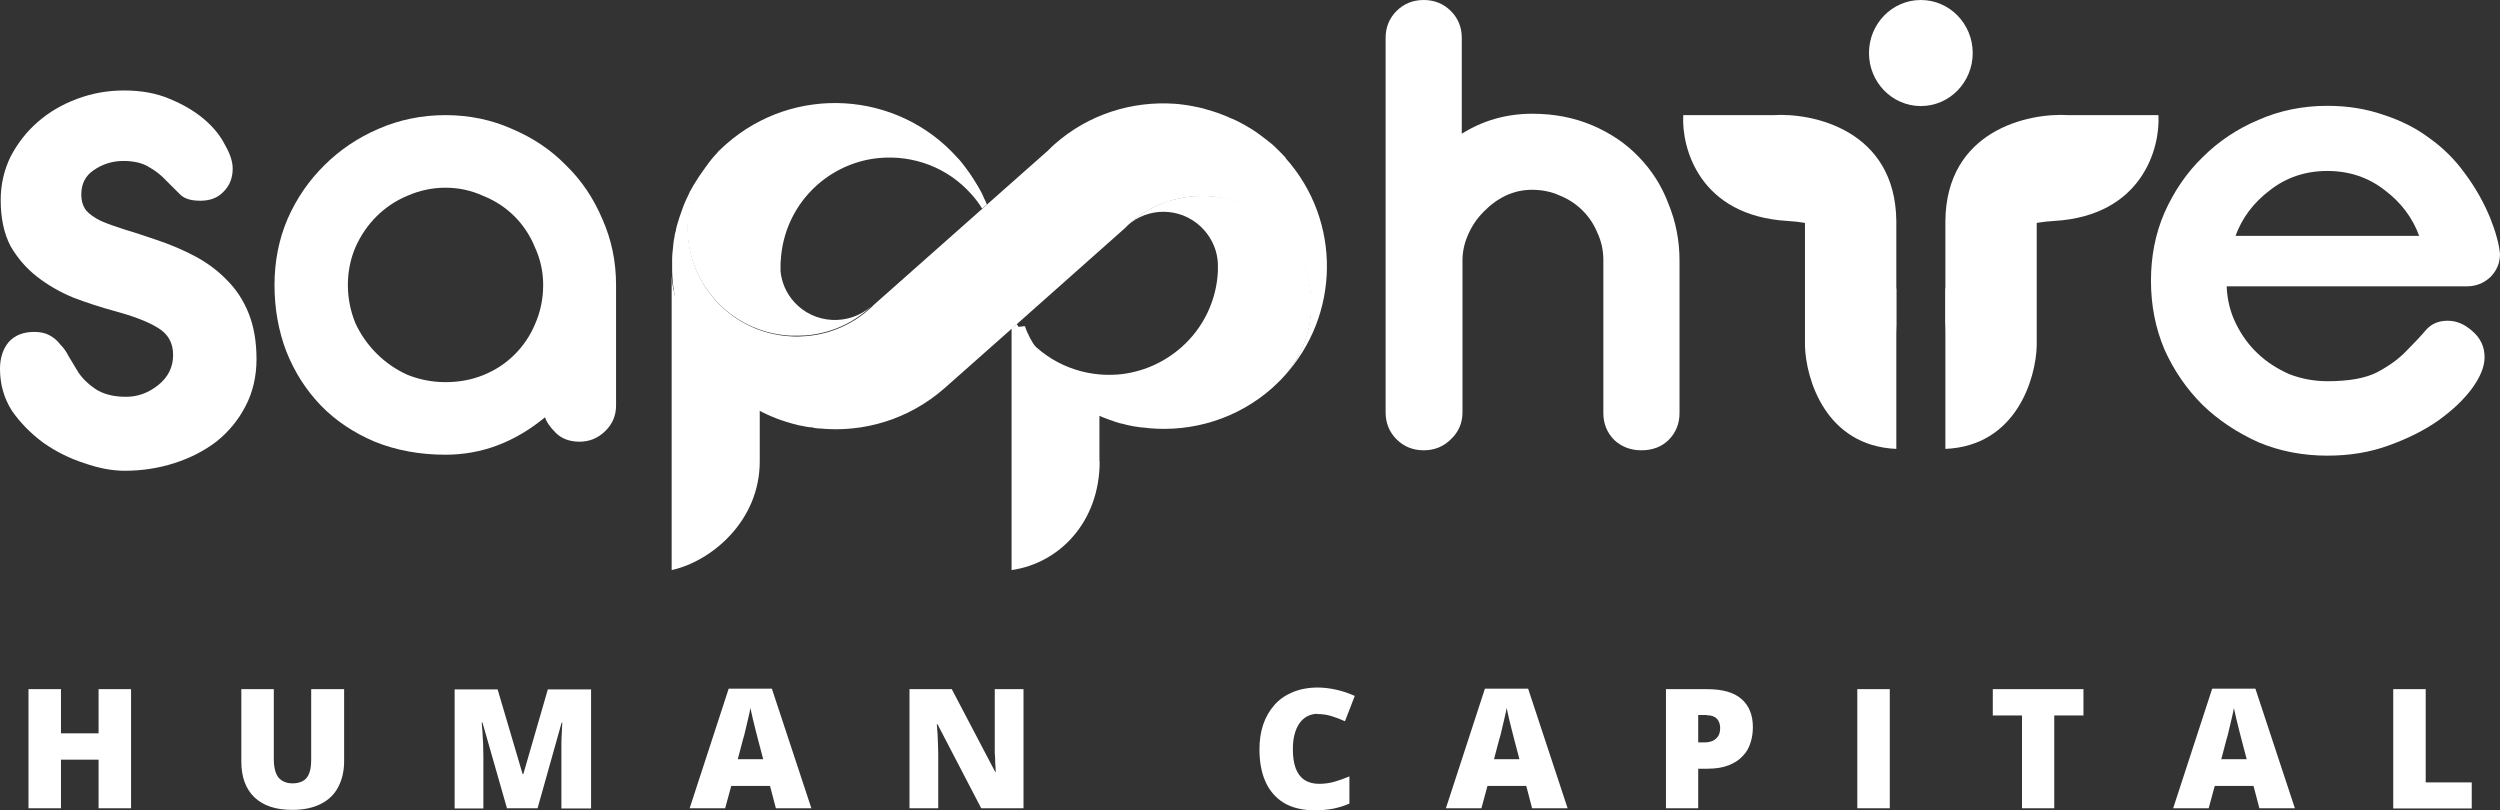
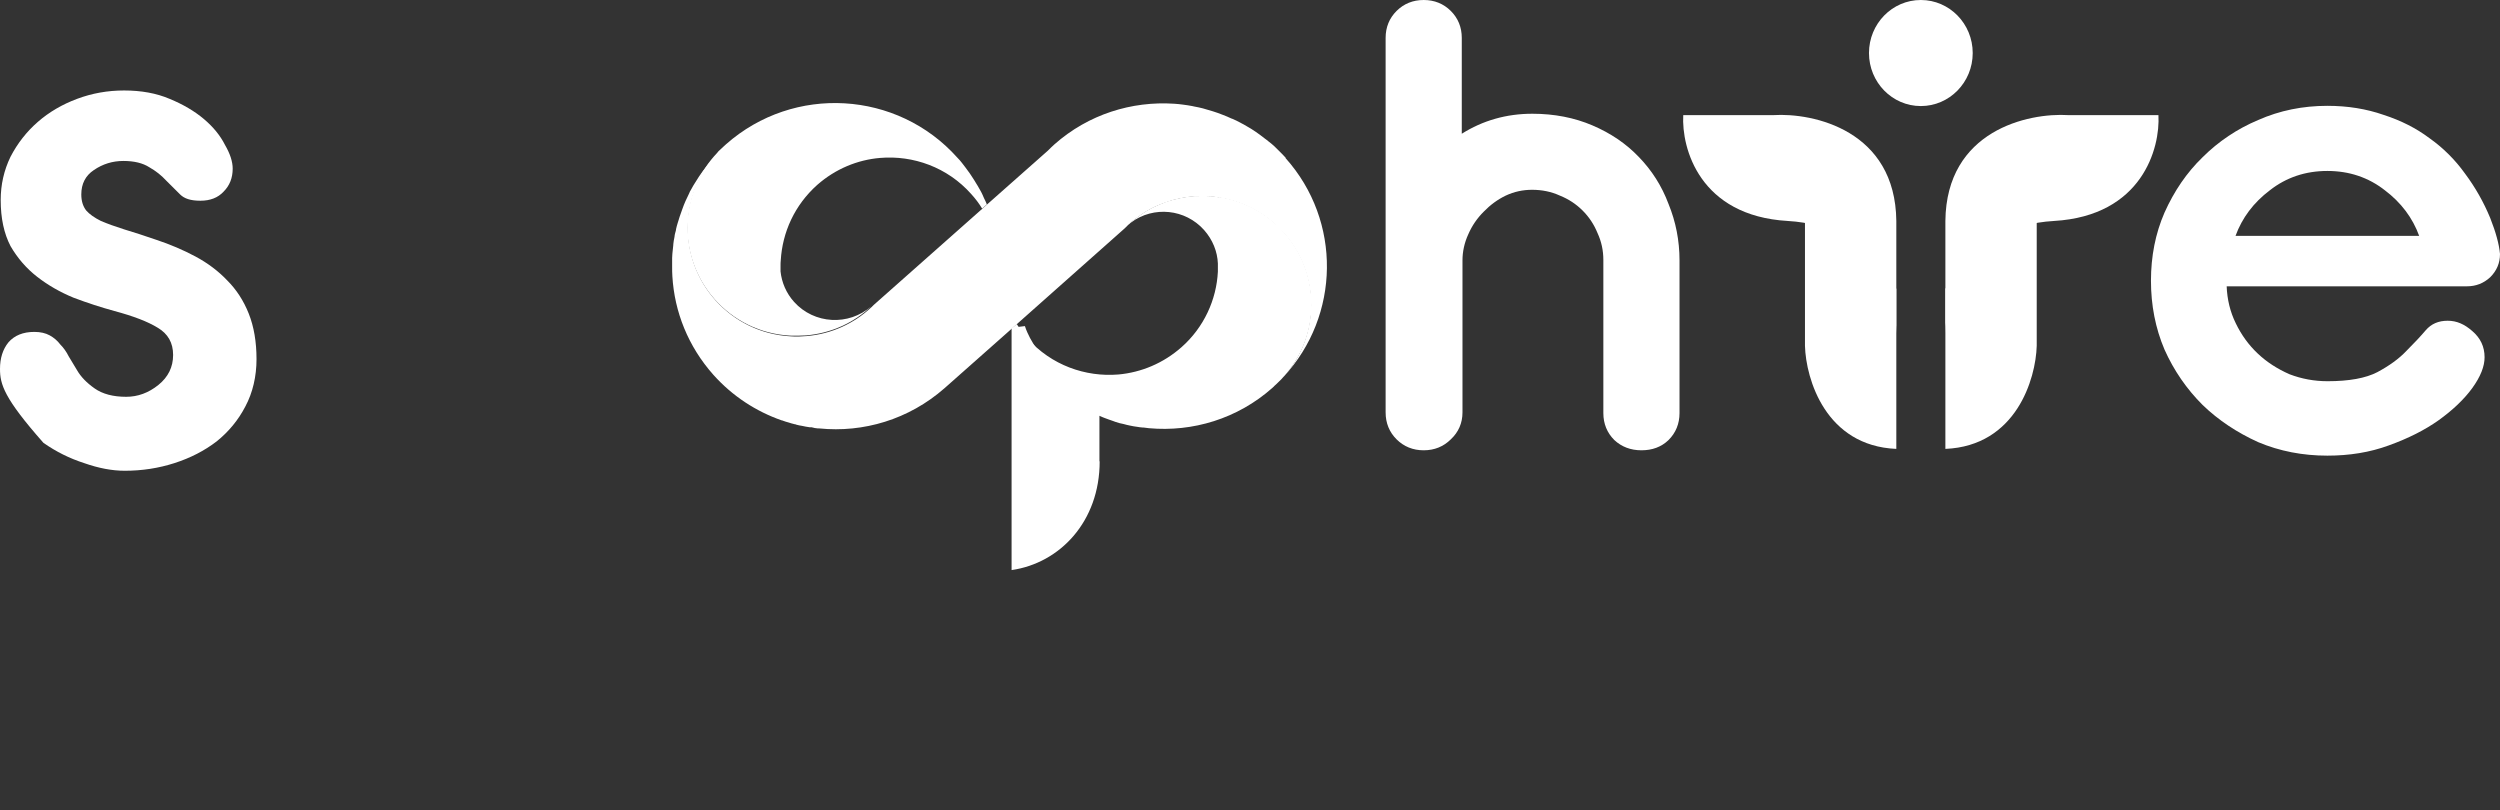
<svg xmlns="http://www.w3.org/2000/svg" width="290" height="94" viewBox="0 0 290 94" fill="none">
  <rect x="0" y="0" width="290" height="94" fill="#333333" stroke="none" />
-   <path d="M15.203 93.757H11.436V88.118H7.073V93.757H3.306V79.943H7.073V85.07H11.436V79.943H15.203V93.757ZM39.919 79.943V88.253C39.919 89.413 39.702 90.412 39.241 91.275C38.808 92.138 38.13 92.786 37.236 93.245C36.342 93.703 35.23 93.946 33.903 93.946C31.978 93.946 30.542 93.46 29.512 92.489C28.509 91.518 27.995 90.142 27.995 88.361V79.943H31.762V88.064C31.762 89.036 31.951 89.737 32.304 90.196C32.683 90.627 33.225 90.87 33.93 90.87C34.444 90.87 34.851 90.762 35.176 90.573C35.501 90.385 35.745 90.061 35.881 89.656C36.043 89.251 36.098 88.712 36.098 88.037V79.943H39.919ZM58.808 93.757L55.962 83.801H55.881C55.881 84.071 55.935 84.422 55.962 84.854C55.989 85.285 56.016 85.771 56.043 86.284C56.043 86.796 56.071 87.282 56.071 87.767V93.784H52.737V79.97H57.724L60.623 89.791H60.705L63.55 79.97H68.564V93.784H65.122V87.713C65.122 87.282 65.122 86.823 65.122 86.311C65.122 85.798 65.149 85.339 65.176 84.881C65.176 84.422 65.23 84.071 65.23 83.828H65.149L62.358 93.757H58.781H58.808ZM90 93.757L89.323 91.167H84.824L84.119 93.757H80L84.526 79.889H89.539L94.119 93.757H90ZM88.537 88.091L87.94 85.825C87.886 85.582 87.778 85.231 87.669 84.773C87.561 84.314 87.425 83.828 87.317 83.343C87.209 82.857 87.127 82.452 87.046 82.129C86.992 82.452 86.911 82.83 86.802 83.289C86.694 83.747 86.585 84.206 86.477 84.665C86.369 85.123 86.287 85.501 86.179 85.798L85.583 88.064H88.537V88.091ZM118.753 93.757H113.821L108.753 84.017H108.672C108.699 84.314 108.726 84.665 108.753 85.097C108.753 85.501 108.808 85.933 108.808 86.365C108.808 86.796 108.835 87.174 108.835 87.525V93.757H105.501V79.943H110.407L115.447 89.548H115.501C115.501 89.251 115.474 88.901 115.447 88.496C115.447 88.091 115.42 87.687 115.393 87.282C115.393 86.877 115.393 86.499 115.393 86.203V79.943H118.726V93.757H118.753ZM152.818 82.803C152.385 82.803 151.978 82.911 151.626 83.1C151.274 83.289 150.976 83.559 150.732 83.909C150.488 84.26 150.298 84.692 150.163 85.204C150.027 85.717 149.973 86.284 149.973 86.931C149.973 87.794 150.081 88.523 150.298 89.117C150.515 89.71 150.867 90.169 151.301 90.466C151.762 90.762 152.331 90.924 153.008 90.924C153.631 90.924 154.228 90.843 154.797 90.681C155.366 90.519 155.962 90.304 156.531 90.061V93.218C155.908 93.487 155.285 93.676 154.634 93.811C153.984 93.919 153.306 94 152.602 94C151.084 94 149.865 93.703 148.889 93.11C147.94 92.516 147.236 91.68 146.775 90.627C146.314 89.575 146.098 88.334 146.098 86.931C146.098 85.879 146.233 84.935 146.531 84.044C146.829 83.181 147.263 82.425 147.832 81.778C148.401 81.13 149.106 80.645 149.946 80.294C150.786 79.943 151.762 79.754 152.846 79.754C153.523 79.754 154.228 79.835 154.959 79.997C155.718 80.159 156.423 80.402 157.154 80.726L156.016 83.666C155.501 83.424 154.986 83.235 154.472 83.073C153.957 82.911 153.415 82.83 152.818 82.83V82.803ZM177.724 93.757L177.046 91.167H172.547L171.843 93.757H167.724L172.249 79.889H177.263L181.843 93.757H177.724ZM176.26 88.091L175.664 85.825C175.61 85.582 175.501 85.231 175.393 84.773C175.285 84.314 175.149 83.828 175.041 83.343C174.932 82.857 174.851 82.452 174.77 82.129C174.715 82.452 174.634 82.83 174.526 83.289C174.417 83.747 174.309 84.206 174.201 84.665C174.092 85.123 174.011 85.501 173.902 85.798L173.306 88.064H176.26V88.091ZM198.049 79.943C199.81 79.943 201.138 80.321 202.005 81.076C202.873 81.832 203.333 82.911 203.333 84.341C203.333 84.962 203.252 85.582 203.062 86.149C202.873 86.742 202.602 87.255 202.168 87.687C201.762 88.145 201.22 88.496 200.542 88.766C199.865 89.036 199.051 89.171 198.049 89.171H196.992V93.757H193.252V79.943H198.049ZM197.967 82.938H196.992V86.122H197.724C198.049 86.122 198.347 86.068 198.618 85.96C198.889 85.852 199.106 85.663 199.295 85.42C199.458 85.177 199.539 84.827 199.539 84.422C199.539 84.017 199.404 83.639 199.16 83.37C198.889 83.1 198.509 82.965 197.967 82.965V82.938ZM215.447 93.757V79.943H219.214V93.757H215.447ZM238.293 93.757H234.553V82.992H231.165V79.943H241.68V82.992H238.293V93.757ZM262.087 93.757L261.409 91.167H256.911L256.206 93.757H252.087L256.612 79.889H261.626L266.206 93.757H262.087ZM260.623 88.091L260.027 85.825C259.973 85.582 259.865 85.231 259.756 84.773C259.648 84.314 259.512 83.828 259.404 83.343C259.295 82.857 259.214 82.452 259.133 82.129C259.079 82.452 258.997 82.83 258.889 83.289C258.78 83.747 258.672 84.206 258.564 84.665C258.455 85.123 258.374 85.501 258.266 85.798L257.669 88.064H260.623V88.091ZM277.615 79.943H281.382V90.762H286.721V93.784H277.615V79.943Z" fill="white" />
  <path d="M165.149 0C166.396 0 167.453 0.432 168.293 1.268C169.133 2.104 169.566 3.157 169.566 4.398V15.514C172.005 13.976 174.743 13.194 177.751 13.194C180.298 13.194 182.629 13.652 184.715 14.543C186.802 15.433 188.618 16.647 190.108 18.212C191.599 19.75 192.764 21.557 193.55 23.662C194.39 25.712 194.824 27.898 194.824 30.218V47.917C194.824 49.158 194.39 50.211 193.55 51.047C192.71 51.856 191.653 52.234 190.407 52.234C189.16 52.234 188.103 51.83 187.263 51.047C186.423 50.211 185.989 49.158 185.989 47.917V30.164C185.989 29.058 185.772 28.033 185.312 27.034C184.905 26.036 184.336 25.173 183.577 24.417C182.818 23.662 181.951 23.095 180.949 22.691C179.946 22.232 178.862 22.016 177.724 22.016C176.667 22.016 175.637 22.232 174.661 22.691C173.713 23.149 172.873 23.77 172.114 24.552C171.355 25.308 170.759 26.171 170.325 27.169C169.865 28.168 169.648 29.193 169.648 30.218V47.836C169.648 49.078 169.187 50.13 168.293 50.966C167.453 51.803 166.396 52.234 165.149 52.234C163.902 52.234 162.846 51.803 162.005 50.966C161.165 50.13 160.732 49.078 160.732 47.836V4.398C160.732 3.157 161.165 2.104 162.005 1.268C162.846 0.432 163.902 0 165.149 0Z" fill="white" />
  <path d="M127.534 53.502V47.486C125.42 46.083 124.363 44.842 122.06 42.926C120.867 41.28 119.512 39.742 118.889 37.827L117.344 38.016V66.129C122.954 65.32 127.561 60.49 127.561 53.529L127.534 53.502Z" fill="white" />
-   <path d="M88.13 46.433C85.745 45.408 84.959 45.057 83.171 42.575C80.786 39.284 78.103 36.1 77.913 31.999V66.129C82.466 65.131 88.13 60.49 88.13 53.529V46.433Z" fill="white" />
  <path d="M149.133 18.293C148.889 18.023 148.645 17.78 148.401 17.537C148.022 17.133 147.615 16.755 147.182 16.431C147.019 16.296 146.856 16.161 146.694 16.053C146.043 15.541 145.366 15.055 144.634 14.65C144.417 14.515 144.173 14.381 143.957 14.273C143.604 14.084 143.252 13.895 142.9 13.76C142.9 13.76 142.9 13.76 142.873 13.76C142.52 13.598 142.168 13.436 141.789 13.301C141.057 13.005 140.298 12.789 139.539 12.573C139.214 12.492 138.862 12.411 138.537 12.357C138.455 12.33 138.374 12.33 138.293 12.303C137.94 12.222 137.588 12.195 137.263 12.141C136.911 12.087 136.558 12.06 136.206 12.033C131.301 11.71 126.26 13.247 122.304 16.755C122.033 16.998 121.789 17.241 121.545 17.483L114.472 23.743L113.93 24.229L101.355 35.371L101.111 35.614C99.079 37.53 96.45 38.744 93.55 38.987C92.954 39.041 92.331 39.068 91.707 39.014C84.743 38.636 79.404 32.673 79.81 25.712C80 22.637 81.247 19.858 83.252 17.807C83.09 17.942 82.954 18.104 82.819 18.266C82.358 18.778 81.924 19.318 81.518 19.858C81.382 20.073 81.22 20.262 81.084 20.478C80.921 20.721 80.786 20.964 80.623 21.207L80.406 21.557C80.406 21.557 80.325 21.719 80.271 21.8C80.217 21.881 80.19 21.962 80.135 22.043C80.054 22.151 80 22.286 79.946 22.421C79.648 23.014 79.377 23.608 79.16 24.229C79.052 24.525 78.943 24.849 78.835 25.146C78.753 25.389 78.699 25.631 78.618 25.847C78.537 26.09 78.482 26.333 78.428 26.549C78.428 26.603 78.401 26.684 78.401 26.738C78.374 26.846 78.347 26.927 78.32 27.034C78.293 27.169 78.239 27.331 78.239 27.493C78.184 27.763 78.13 28.033 78.103 28.329C78.103 28.357 78.103 28.384 78.103 28.41C78.076 28.734 78.022 29.085 77.995 29.436C77.995 29.598 77.968 29.759 77.968 29.921C77.968 30.029 77.968 30.164 77.968 30.299C77.968 30.515 77.968 30.704 77.968 30.92C77.968 31.297 77.968 31.675 77.995 32.053C78.239 36.154 79.81 40.174 82.764 43.492C84.987 45.975 87.724 47.728 90.65 48.754C90.705 48.754 90.759 48.781 90.84 48.808C91.03 48.889 91.247 48.943 91.436 48.997C91.68 49.078 91.951 49.158 92.195 49.212C92.276 49.212 92.331 49.239 92.385 49.266C92.602 49.32 92.819 49.374 93.035 49.401C93.333 49.482 93.632 49.509 93.93 49.563H94.146C94.39 49.644 94.634 49.671 94.878 49.698C94.932 49.698 94.987 49.698 95.041 49.698C100.136 50.211 105.42 48.673 109.566 45.03L117.426 38.069L117.94 37.611L130.488 26.468L130.569 26.387C130.569 26.387 130.705 26.252 130.786 26.171C130.867 26.09 130.921 26.036 131.003 25.982C131.003 25.982 131.03 25.982 131.03 25.955C131.084 25.901 131.138 25.847 131.192 25.793L131.409 25.605C131.545 25.497 131.707 25.389 131.843 25.281C132.168 25.038 132.493 24.822 132.818 24.606C132.927 24.525 133.062 24.471 133.198 24.39C133.415 24.256 133.631 24.148 133.848 24.04C134.038 23.959 134.201 23.878 134.39 23.797C134.58 23.716 134.77 23.635 134.932 23.581C135.312 23.446 135.691 23.311 136.07 23.203C136.179 23.176 136.314 23.122 136.423 23.122C137.046 22.96 137.669 22.852 138.32 22.799C138.455 22.799 138.618 22.799 138.781 22.771H138.943C139.35 22.771 139.729 22.771 140.163 22.771C140.569 22.771 140.949 22.852 141.355 22.906C147.724 23.878 152.439 29.544 152.06 36.073C151.897 39.014 150.732 41.631 148.916 43.681C155.447 36.639 155.664 25.658 149.133 18.347V18.293Z" fill="white" />
  <path d="M114.472 23.716C114.472 23.716 114.472 23.662 114.444 23.635C114.363 23.419 114.255 23.203 114.146 22.987C114.092 22.852 114.011 22.691 113.957 22.556C113.875 22.367 113.767 22.178 113.659 21.989C113.631 21.935 113.577 21.854 113.55 21.8C113.469 21.638 113.36 21.477 113.279 21.342C113.089 21.018 112.9 20.721 112.683 20.397C112.547 20.181 112.412 19.992 112.249 19.777C112.168 19.669 112.114 19.588 112.033 19.48C111.897 19.291 111.734 19.102 111.599 18.913C111.436 18.698 111.247 18.482 111.057 18.293C104.092 10.495 92.087 9.794 84.228 16.728C84.119 16.836 84.011 16.917 83.903 17.025C83.767 17.16 83.604 17.294 83.469 17.429C83.361 17.51 83.279 17.618 83.198 17.726C81.22 19.804 79.946 22.556 79.756 25.631C79.35 32.592 84.661 38.555 91.653 38.933C92.276 38.96 92.9 38.933 93.496 38.906C96.396 38.663 99.052 37.449 101.057 35.533C98.455 37.827 94.445 37.611 92.114 35.021C91.192 33.995 90.678 32.754 90.542 31.486C90.542 31.432 90.542 31.378 90.542 31.324C90.542 31.27 90.542 31.216 90.542 31.163C90.542 31.055 90.542 30.947 90.542 30.839C90.542 30.623 90.542 30.407 90.569 30.191C90.759 26.953 92.168 23.797 94.797 21.45C96.911 19.588 99.485 18.536 102.087 18.32C105.935 17.996 109.892 19.399 112.656 22.502C113.144 23.041 113.577 23.608 113.93 24.201L114.472 23.716Z" fill="white" />
  <path d="M141.355 22.879C140.949 22.799 140.569 22.745 140.163 22.745C139.729 22.718 139.35 22.718 138.943 22.745H138.781C138.645 22.745 138.482 22.744 138.32 22.771C137.669 22.826 137.046 22.933 136.423 23.095C136.314 23.095 136.179 23.149 136.07 23.176C135.691 23.284 135.285 23.392 134.932 23.554C134.743 23.635 134.553 23.689 134.39 23.77C134.201 23.851 134.038 23.932 133.848 24.013C133.631 24.121 133.415 24.229 133.198 24.363C133.062 24.444 132.927 24.498 132.818 24.579C132.493 24.795 132.168 25.011 131.843 25.254C131.707 25.362 131.545 25.47 131.409 25.578L131.192 25.766C131.192 25.766 131.084 25.874 131.03 25.928C131.111 25.874 131.165 25.82 131.22 25.793C133.821 23.878 137.48 24.229 139.675 26.684C140.678 27.817 141.22 29.193 141.274 30.569C141.274 30.893 141.274 31.189 141.274 31.513C141.111 34.751 139.675 37.962 137.046 40.282C134.932 42.144 132.385 43.196 129.756 43.439C125.908 43.762 121.951 42.359 119.187 39.257C118.699 38.717 118.293 38.15 117.94 37.584L117.426 38.042C118.211 39.958 119.35 41.793 120.813 43.439C123.035 45.894 125.718 47.648 128.645 48.673C128.916 48.754 129.16 48.862 129.404 48.943C129.702 49.05 130.027 49.132 130.325 49.185C130.596 49.266 130.84 49.32 131.111 49.374C131.382 49.428 131.626 49.482 131.897 49.509C132.114 49.536 132.331 49.59 132.52 49.59C132.547 49.59 132.602 49.59 132.629 49.59C132.846 49.617 133.062 49.644 133.279 49.671C138.32 50.13 143.55 48.592 147.615 44.977C147.642 44.95 147.697 44.895 147.724 44.868C147.751 44.868 147.778 44.842 147.805 44.788C147.995 44.626 148.184 44.437 148.374 44.248C148.564 44.086 148.726 43.897 148.889 43.708C148.916 43.681 148.943 43.654 148.97 43.627C150.786 41.577 151.951 38.96 152.114 36.019C152.493 29.49 147.778 23.824 141.409 22.852L141.355 22.879Z" fill="white" />
  <path d="M209.377 40.12V25.497L214.905 24.606L219.973 33.51V52.072C211.762 51.722 209.485 43.951 209.377 40.12Z" fill="white" />
  <path d="M205.718 13.355H195.257C195.041 17.187 197.154 25.038 207.371 25.631C217.615 26.225 219.973 34.535 219.973 38.663C219.973 38.69 219.973 36.208 219.973 25.631C219.865 15.136 210.379 13.059 205.691 13.355H205.718Z" fill="white" />
  <path d="M222.818 12.303C226.141 12.303 228.835 9.549 228.835 6.152C228.835 2.754 226.141 0 222.818 0C219.496 0 216.802 2.754 216.802 6.152C216.802 9.549 219.496 12.303 222.818 12.303Z" fill="white" />
  <path d="M236.26 40.12V25.497L230.732 24.606L225.664 33.51V52.072C233.875 51.722 236.152 43.951 236.26 40.12Z" fill="white" />
  <path d="M239.919 13.355H250.379C250.596 17.187 248.482 25.038 238.266 25.631C228.022 26.225 225.664 34.535 225.664 38.663C225.664 38.69 225.664 36.208 225.664 25.631C225.772 15.136 235.257 13.059 239.946 13.355H239.919Z" fill="white" />
  <path d="M258.293 33.186C258.347 34.724 258.699 36.181 259.35 37.503C260 38.852 260.84 40.012 261.897 41.01C262.954 42.009 264.173 42.791 265.583 43.412C266.992 43.951 268.455 44.221 270 44.221C272.493 44.221 274.417 43.87 275.772 43.169C277.182 42.413 278.293 41.604 279.133 40.714C280.027 39.823 280.786 39.014 281.382 38.312C282.033 37.557 282.873 37.206 283.93 37.206C284.986 37.206 285.881 37.611 286.775 38.393C287.724 39.203 288.211 40.201 288.211 41.442C288.211 42.494 287.751 43.681 286.775 45.03C285.827 46.325 284.526 47.567 282.873 48.754C281.274 49.887 279.35 50.858 277.1 51.668C274.905 52.477 272.52 52.855 269.973 52.855C267.127 52.855 264.444 52.342 261.951 51.29C259.512 50.184 257.344 48.754 255.501 46.973C253.659 45.138 252.168 42.98 251.084 40.552C250.027 38.069 249.512 35.398 249.512 32.565C249.512 29.733 250.027 27.088 251.084 24.66C252.195 22.178 253.659 20.02 255.501 18.239C257.344 16.404 259.512 14.947 261.951 13.922C264.444 12.816 267.127 12.276 269.973 12.276C272.331 12.276 274.499 12.627 276.504 13.328C278.509 13.976 280.271 14.866 281.816 16.026C283.415 17.16 284.797 18.536 285.935 20.127C287.127 21.719 288.103 23.446 288.862 25.281C289.512 26.927 289.892 28.302 290 29.463C290 30.515 289.621 31.405 288.862 32.161C288.103 32.862 287.209 33.213 286.152 33.213H258.266L258.293 33.186ZM280.623 27.358C279.865 25.281 278.537 23.5 276.64 22.07C274.743 20.586 272.52 19.831 269.973 19.831C267.425 19.831 265.203 20.586 263.306 22.07C261.409 23.5 260.081 25.281 259.322 27.358H280.623Z" fill="white" />
-   <path d="M31.843 33.051C31.843 30.299 32.358 27.736 33.361 25.389C34.417 22.987 35.854 20.91 37.642 19.156C39.431 17.375 41.518 15.972 43.903 14.947C46.314 13.895 48.916 13.355 51.68 13.355C54.444 13.355 57.019 13.895 59.377 14.947C61.789 15.972 63.875 17.348 65.637 19.156C67.425 20.883 68.835 22.96 69.865 25.389C70.921 27.763 71.463 30.299 71.463 33.051V47.027C71.463 48.187 71.057 49.185 70.217 49.995C69.404 50.804 68.401 51.236 67.236 51.236C66.07 51.236 65.149 50.885 64.472 50.211C63.794 49.536 63.388 48.943 63.225 48.403C59.729 51.29 55.881 52.747 51.68 52.747C48.672 52.747 45.935 52.234 43.469 51.236C41.057 50.211 38.97 48.835 37.209 47.027C35.501 45.246 34.173 43.169 33.225 40.794C32.304 38.393 31.843 35.803 31.843 33.051ZM40.352 33.051C40.352 34.589 40.651 36.073 41.22 37.476C41.843 38.825 42.683 40.012 43.686 41.01C44.715 42.036 45.881 42.845 47.236 43.466C48.645 44.032 50.108 44.329 51.68 44.329C53.252 44.329 54.688 44.059 56.043 43.52C57.453 42.953 58.672 42.144 59.675 41.145C60.705 40.12 61.491 38.96 62.06 37.611C62.683 36.208 63.008 34.697 63.008 33.051C63.008 31.513 62.683 30.056 62.06 28.707C61.491 27.304 60.678 26.09 59.675 25.092C58.645 24.067 57.453 23.284 56.043 22.718C54.688 22.097 53.225 21.773 51.68 21.773C50.136 21.773 48.645 22.097 47.236 22.718C45.881 23.284 44.688 24.094 43.686 25.092C42.656 26.117 41.843 27.304 41.22 28.707C40.651 30.056 40.352 31.513 40.352 33.051Z" fill="white" />
-   <path d="M14.634 46.029C15.989 46.029 17.236 45.57 18.374 44.653C19.512 43.735 20.081 42.575 20.081 41.172C20.081 39.769 19.485 38.717 18.293 38.016C17.154 37.314 15.474 36.666 13.252 36.073C11.68 35.641 10.108 35.129 8.537 34.535C6.965 33.888 5.556 33.078 4.309 32.107C3.062 31.136 2.033 29.948 1.22 28.545C0.461 27.088 0.081 25.308 0.081 23.203C0.081 21.422 0.461 19.75 1.22 18.185C2.033 16.62 3.089 15.271 4.39 14.138C5.691 13.005 7.209 12.114 8.943 11.467C10.678 10.819 12.493 10.495 14.39 10.495C16.396 10.495 18.157 10.819 19.675 11.467C21.247 12.114 22.575 12.897 23.659 13.814C24.742 14.731 25.555 15.73 26.098 16.809C26.694 17.834 26.992 18.751 26.992 19.561C26.992 20.64 26.64 21.53 25.935 22.232C25.285 22.933 24.39 23.284 23.252 23.284C22.114 23.284 21.382 23.041 20.894 22.556C20.407 22.07 19.864 21.53 19.268 20.937C18.726 20.343 18.076 19.831 17.317 19.399C16.558 18.913 15.556 18.671 14.309 18.671C13.062 18.671 11.924 19.021 10.894 19.723C9.919 20.37 9.431 21.315 9.431 22.556C9.431 23.311 9.621 23.932 10 24.417C10.379 24.849 10.948 25.254 11.707 25.631C12.466 25.955 13.36 26.279 14.39 26.603C15.474 26.927 16.721 27.331 18.13 27.817C19.756 28.357 21.274 29.004 22.683 29.759C24.092 30.515 25.312 31.432 26.341 32.511C27.425 33.591 28.266 34.886 28.862 36.397C29.458 37.908 29.756 39.661 29.756 41.658C29.756 43.654 29.323 45.543 28.455 47.162C27.642 48.727 26.531 50.076 25.122 51.209C23.713 52.288 22.087 53.125 20.244 53.718C18.401 54.312 16.477 54.608 14.472 54.608C13.008 54.608 11.436 54.312 9.756 53.718C8.076 53.178 6.504 52.396 5.041 51.371C3.577 50.292 2.358 49.05 1.382 47.648C0.461 46.191 0 44.572 0 42.791C0 41.55 0.325 40.525 0.976 39.715C1.68 38.906 2.683 38.501 3.984 38.501C4.688 38.501 5.285 38.636 5.772 38.906C6.26 39.176 6.667 39.526 6.992 39.958C7.371 40.336 7.696 40.794 7.967 41.334C8.293 41.874 8.618 42.413 8.943 42.953C9.377 43.708 10.054 44.41 10.976 45.057C11.897 45.705 13.117 46.029 14.634 46.029Z" fill="white" />
+   <path d="M14.634 46.029C15.989 46.029 17.236 45.57 18.374 44.653C19.512 43.735 20.081 42.575 20.081 41.172C20.081 39.769 19.485 38.717 18.293 38.016C17.154 37.314 15.474 36.666 13.252 36.073C11.68 35.641 10.108 35.129 8.537 34.535C6.965 33.888 5.556 33.078 4.309 32.107C3.062 31.136 2.033 29.948 1.22 28.545C0.461 27.088 0.081 25.308 0.081 23.203C0.081 21.422 0.461 19.75 1.22 18.185C2.033 16.62 3.089 15.271 4.39 14.138C5.691 13.005 7.209 12.114 8.943 11.467C10.678 10.819 12.493 10.495 14.39 10.495C16.396 10.495 18.157 10.819 19.675 11.467C21.247 12.114 22.575 12.897 23.659 13.814C24.742 14.731 25.555 15.73 26.098 16.809C26.694 17.834 26.992 18.751 26.992 19.561C26.992 20.64 26.64 21.53 25.935 22.232C25.285 22.933 24.39 23.284 23.252 23.284C22.114 23.284 21.382 23.041 20.894 22.556C20.407 22.07 19.864 21.53 19.268 20.937C18.726 20.343 18.076 19.831 17.317 19.399C16.558 18.913 15.556 18.671 14.309 18.671C13.062 18.671 11.924 19.021 10.894 19.723C9.919 20.37 9.431 21.315 9.431 22.556C9.431 23.311 9.621 23.932 10 24.417C10.379 24.849 10.948 25.254 11.707 25.631C12.466 25.955 13.36 26.279 14.39 26.603C15.474 26.927 16.721 27.331 18.13 27.817C19.756 28.357 21.274 29.004 22.683 29.759C24.092 30.515 25.312 31.432 26.341 32.511C27.425 33.591 28.266 34.886 28.862 36.397C29.458 37.908 29.756 39.661 29.756 41.658C29.756 43.654 29.323 45.543 28.455 47.162C27.642 48.727 26.531 50.076 25.122 51.209C23.713 52.288 22.087 53.125 20.244 53.718C18.401 54.312 16.477 54.608 14.472 54.608C13.008 54.608 11.436 54.312 9.756 53.718C8.076 53.178 6.504 52.396 5.041 51.371C0.461 46.191 0 44.572 0 42.791C0 41.55 0.325 40.525 0.976 39.715C1.68 38.906 2.683 38.501 3.984 38.501C4.688 38.501 5.285 38.636 5.772 38.906C6.26 39.176 6.667 39.526 6.992 39.958C7.371 40.336 7.696 40.794 7.967 41.334C8.293 41.874 8.618 42.413 8.943 42.953C9.377 43.708 10.054 44.41 10.976 45.057C11.897 45.705 13.117 46.029 14.634 46.029Z" fill="white" />
</svg>